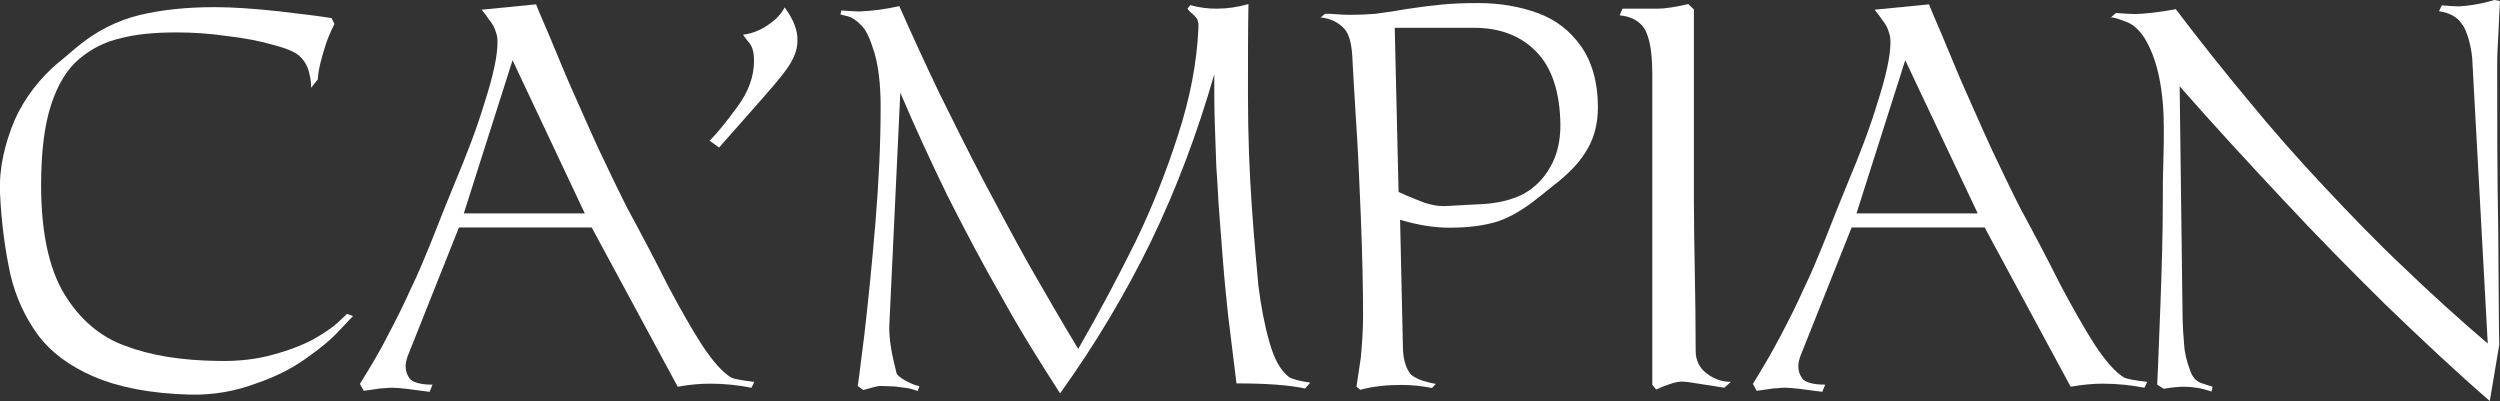
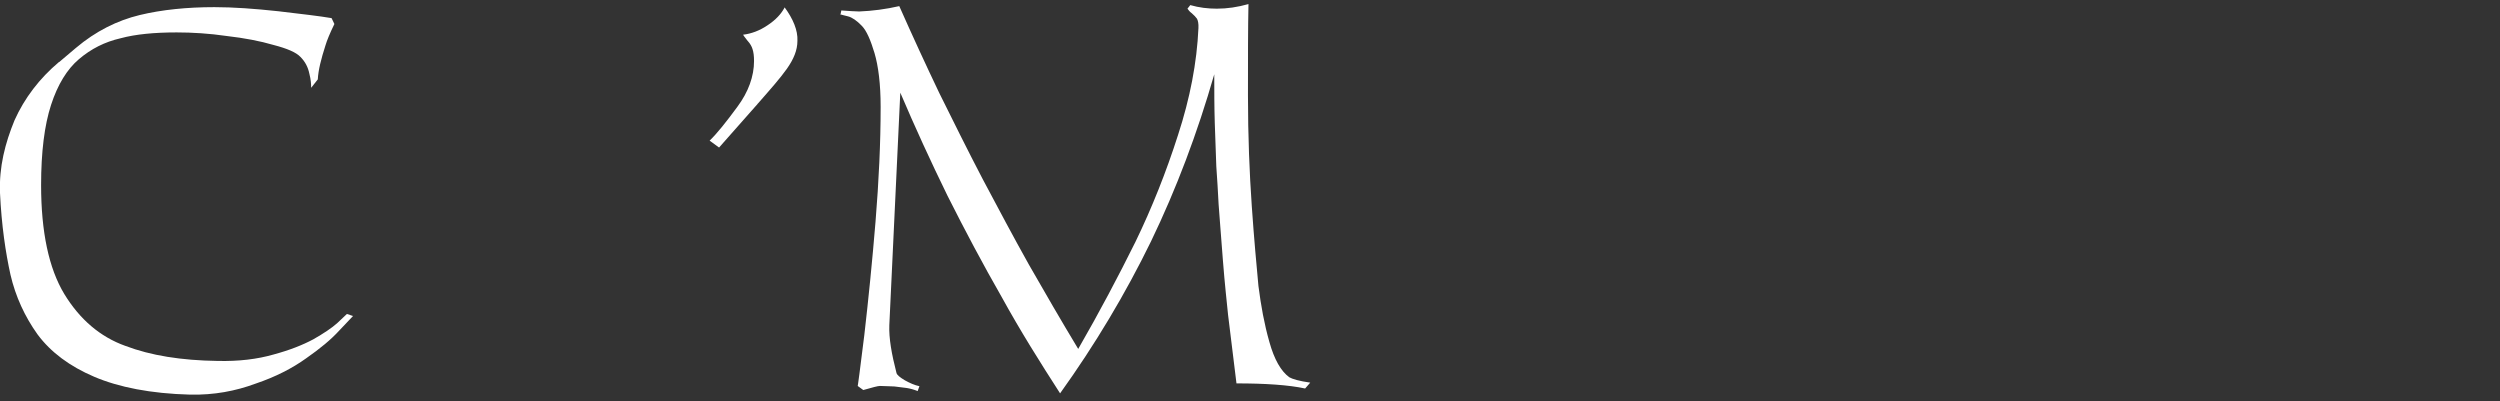
<svg xmlns="http://www.w3.org/2000/svg" id="Livello_1" data-name="Livello 1" viewBox="0 0 97.94 15.71">
  <rect x="0" y="0" width="97.94" height="15.71" fill="#333333" stroke="none" />
  <defs>
    <style>
      .cls-1 {
        fill: #fff;
        fill-rule: evenodd;
      }
    </style>
  </defs>
  <path class="cls-1" d="M2.31,2.43c-.76.64-1.35,1.41-1.74,2.28C.2,5.61-.04,6.54,0,7.56c.06,1.27.22,2.34.41,3.2.2.86.56,1.64,1.06,2.34.52.7,1.26,1.25,2.22,1.66s2.22.66,3.76.7c.93.02,1.78-.14,2.56-.43.8-.27,1.45-.61,1.98-.99.56-.39.98-.74,1.3-1.09.33-.35.5-.53.54-.57l-.24-.08s-.17.16-.37.35c-.22.2-.54.41-.94.64-.43.23-.94.43-1.57.6-.63.18-1.35.27-2.19.25-1.41-.02-2.61-.21-3.61-.59-.98-.35-1.78-1.03-2.39-2.03-.61-1.01-.91-2.44-.91-4.27,0-1.29.13-2.34.39-3.14.26-.8.63-1.4,1.09-1.79.48-.41,1.02-.68,1.63-.82.59-.16,1.33-.23,2.2-.23.61,0,1.28.04,1.96.14.7.08,1.32.2,1.83.35.54.14.89.29,1.06.47.19.19.3.41.35.66.06.23.07.41.07.55l.26-.33c.02-.37.13-.8.3-1.33.06-.2.17-.47.35-.84l-.11-.23c-.46-.08-1.17-.16-2.09-.27-.93-.1-1.76-.16-2.5-.16-1.07,0-2.06.1-2.93.31-.87.21-1.72.63-2.5,1.29l-.65.55h-.01Z" />
-   <path class="cls-1" d="M22.91,8.36h-4.74l1.91-6,2.83,6ZM16.95,15.07c-.5,0-.8-.1-.91-.25-.09-.14-.15-.27-.15-.47,0-.14.04-.27.07-.37l2.02-5.07h5.2l3.37,6.24c.44-.08.87-.12,1.26-.12.58,0,1.13.06,1.63.16l.11-.23c-.52-.06-.81-.12-.91-.17-.35-.22-.72-.64-1.15-1.29-.41-.64-.85-1.42-1.33-2.32-.46-.92-.98-1.91-1.56-2.98-.33-.64-.7-1.42-1.11-2.28-.41-.88-.74-1.66-1.04-2.32s-.59-1.4-.93-2.2c-.35-.82-.52-1.21-.52-1.23l-2.13.21c.11.14.2.25.26.35.07.08.13.17.19.27.06.1.09.21.13.33.04.14.04.23.04.33,0,.53-.17,1.31-.5,2.34-.31,1.03-.72,2.09-1.17,3.16-.28.68-.57,1.4-.87,2.17-.3.74-.57,1.4-.85,1.97-.26.58-.56,1.19-.89,1.81-.31.62-.7,1.27-1.11,1.93l.15.27c.15-.02.3-.04.43-.06.11-.02.24-.04.37-.04.13-.02.24-.02.33-.02.24,0,.72.06,1.45.16l.11-.27h.01Z" />
  <path class="cls-1" d="M29.68,4.07c.5-.57.89-1.01,1.15-1.38.26-.37.41-.72.41-1.09.02-.41-.17-.86-.5-1.31-.13.25-.35.49-.67.7-.31.21-.63.33-.96.37.02.04.07.1.17.23.11.12.17.23.2.33.04.12.06.27.06.47,0,.6-.22,1.21-.65,1.79-.44.6-.8,1.05-1.09,1.33l.37.27,1.52-1.72h-.01Z" />
  <path class="cls-1" d="M32.91.56c.06.02.15.04.31.08s.35.17.54.37c.19.19.35.57.5,1.07.15.51.24,1.21.24,2.11,0,1.4-.07,2.89-.2,4.49-.13,1.58-.28,3.06-.44,4.45-.17,1.38-.26,2.05-.26,1.99l.22.16c.35-.1.57-.16.65-.16.22,0,.41.02.57.02.17.02.33.04.48.06.13.02.28.06.43.12l.07-.19c-.19-.04-.37-.12-.57-.23-.2-.12-.31-.21-.33-.29-.19-.74-.3-1.36-.28-1.87l.43-9.11c.57,1.34,1.19,2.69,1.85,4.04.69,1.37,1.39,2.69,2.13,3.98.72,1.31,1.5,2.55,2.28,3.76,1.37-1.91,2.56-3.9,3.56-5.95,1-2.07,1.82-4.25,2.48-6.55,0,.62,0,1.27.02,1.91.02.66.04,1.21.06,1.7.04.49.06.98.09,1.48.04.49.09,1.23.17,2.22.07.9.15,1.6.2,2.11.06.49.17,1.38.33,2.69,1.13,0,2.04.06,2.69.2l.2-.23c-.43-.06-.7-.14-.82-.21-.33-.24-.59-.7-.78-1.38-.2-.7-.33-1.42-.43-2.2-.07-.76-.17-1.81-.26-3.12-.09-1.29-.15-2.75-.15-4.35,0-1.46,0-2.65.02-3.57-.43.12-.83.18-1.24.18-.35,0-.69-.04-1.04-.14l-.11.14c.04.06.09.12.17.18.09.08.15.14.2.21.04.06.07.2.06.37-.06,1.35-.33,2.75-.8,4.19-.46,1.44-1.02,2.85-1.67,4.19-.67,1.35-1.41,2.75-2.24,4.19-.67-1.11-1.3-2.2-1.93-3.3-.61-1.09-1.2-2.2-1.81-3.35-.59-1.13-1.15-2.26-1.7-3.37-.54-1.13-1.06-2.26-1.57-3.41-.52.12-1.06.19-1.57.21-.15,0-.39-.02-.7-.04l-.04.19v-.04h-.01Z" />
-   <path class="cls-1" d="M57.76,1.09c1,0,1.82.31,2.43.94.61.62.93,1.6.94,2.88,0,.62-.13,1.17-.39,1.62-.26.47-.61.82-1.06,1.07-.45.23-.96.35-1.52.39l-1.48.08c-.31.02-.59-.04-.85-.12-.26-.1-.61-.23-1.04-.43l-.15-6.43h3.12ZM51.72.68c.41.04.72.2.95.45.22.25.3.7.32,1.31.02.45.07,1.19.13,2.22.07,1.01.13,2.28.19,3.78.06,1.5.09,2.83.09,3.94,0,.57-.04,1.11-.09,1.64-.08.51-.13.9-.17,1.13l.15.12c.52-.14,1.06-.19,1.61-.19.41,0,.8.04,1.2.12l.15-.16c-.13-.02-.3-.06-.5-.12-.2-.06-.37-.16-.48-.25-.2-.25-.31-.62-.31-1.11l-.11-4.95c.74.22,1.37.31,1.93.31.74,0,1.37-.08,1.91-.25.52-.18,1.06-.51,1.59-.94l.8-.64c.5-.41.89-.84,1.13-1.29.26-.45.39-1,.39-1.6,0-.99-.24-1.79-.67-2.4-.43-.6-.98-1.03-1.69-1.29-.7-.25-1.46-.39-2.32-.39-.56,0-1.04.02-1.45.06s-.87.1-1.41.18c-.54.1-.93.14-1.17.18-.26.02-.57.04-1,.04-.13,0-.3,0-.5-.02s-.37-.02-.48-.02l-.19.16v-.02h0Z" />
-   <path class="cls-1" d="M63.45.6c.39.04.67.17.87.39.26.27.41.9.41,1.89v12.19l.15.19c.46-.21.8-.31,1-.31.17,0,.42.04.78.1.37.06.67.1.89.14l.26-.23c-.33,0-.65-.1-.95-.33-.28-.21-.43-.51-.43-.88,0-2.2-.07-4.17-.07-5.91V.37l-.22-.21c-.52.12-.93.18-1.19.18h-1.39l-.11.27h0Z" />
-   <path class="cls-1" d="M77.47,8.36h-4.74l1.91-6,2.84,6h-.01ZM71.51,15.07c-.5,0-.8-.1-.91-.25-.09-.14-.15-.27-.15-.47,0-.14.04-.27.07-.37l2.02-5.07h5.21l3.37,6.24c.45-.08.87-.12,1.26-.12.57,0,1.13.06,1.63.16l.11-.23c-.52-.06-.81-.12-.91-.17-.35-.22-.72-.64-1.15-1.29-.41-.64-.85-1.42-1.33-2.32-.46-.92-.98-1.91-1.56-2.98-.33-.64-.7-1.42-1.11-2.28-.41-.88-.74-1.66-1.04-2.32s-.59-1.4-.93-2.2c-.35-.82-.52-1.21-.52-1.23l-2.13.21c.11.14.2.25.26.35.07.08.13.17.19.27.06.1.09.21.13.33.04.14.04.23.04.33,0,.53-.17,1.31-.5,2.34-.31,1.03-.72,2.09-1.17,3.16-.28.68-.57,1.4-.87,2.17-.3.74-.57,1.4-.85,1.97-.26.58-.56,1.19-.89,1.81-.32.62-.7,1.27-1.11,1.93l.15.27c.15-.02.3-.04.43-.06.11-.02.24-.04.37-.04.13-.02.24-.02.33-.02.24,0,.72.06,1.44.16l.11-.27h0Z" />
-   <path class="cls-1" d="M82.69.68c.15,0,.37.08.67.2.28.12.54.39.74.76.44.8.67,1.93.67,3.41,0,.33,0,.78-.02,1.36-.02.57-.02,1.09-.02,1.54,0,1.23-.04,2.53-.09,3.92-.06,1.4-.09,2.48-.13,3.2l.26.16c.35-.06.61-.08.78-.08.35,0,.72.06,1.09.19l.04-.19c-.13-.04-.26-.08-.37-.12-.11-.02-.2-.08-.3-.16-.07-.08-.15-.18-.2-.33-.15-.39-.22-.72-.24-.98-.02-.25-.07-.76-.07-1.5l-.11-8.68c1.35,1.54,2.7,3,4.02,4.41,1.32,1.42,2.67,2.79,4.04,4.14,1.39,1.34,2.74,2.61,4.09,3.78l.37-2.2c-.02-.95-.02-2.48-.04-4.56-.04-2.07-.04-4.21-.04-6.39,0-.37.02-.8.05-1.31.02-.49.04-.9.06-1.21l-.22-.04c-.54.16-1,.23-1.41.25-.13,0-.35-.02-.65-.04l-.11.23c.18.02.37.08.54.17.17.1.3.22.35.33.09.08.17.28.26.55.07.25.13.53.15.78l.61,11.19c-1.17-1-2.28-2.01-3.33-3.02-1.05-.99-2.09-2.07-3.11-3.16-1.04-1.11-2.02-2.22-2.96-3.37-.94-1.13-1.89-2.32-2.82-3.55-.65.12-1.19.18-1.59.19-.17,0-.41-.02-.76-.04l-.18.16h-.02Z" />
</svg>